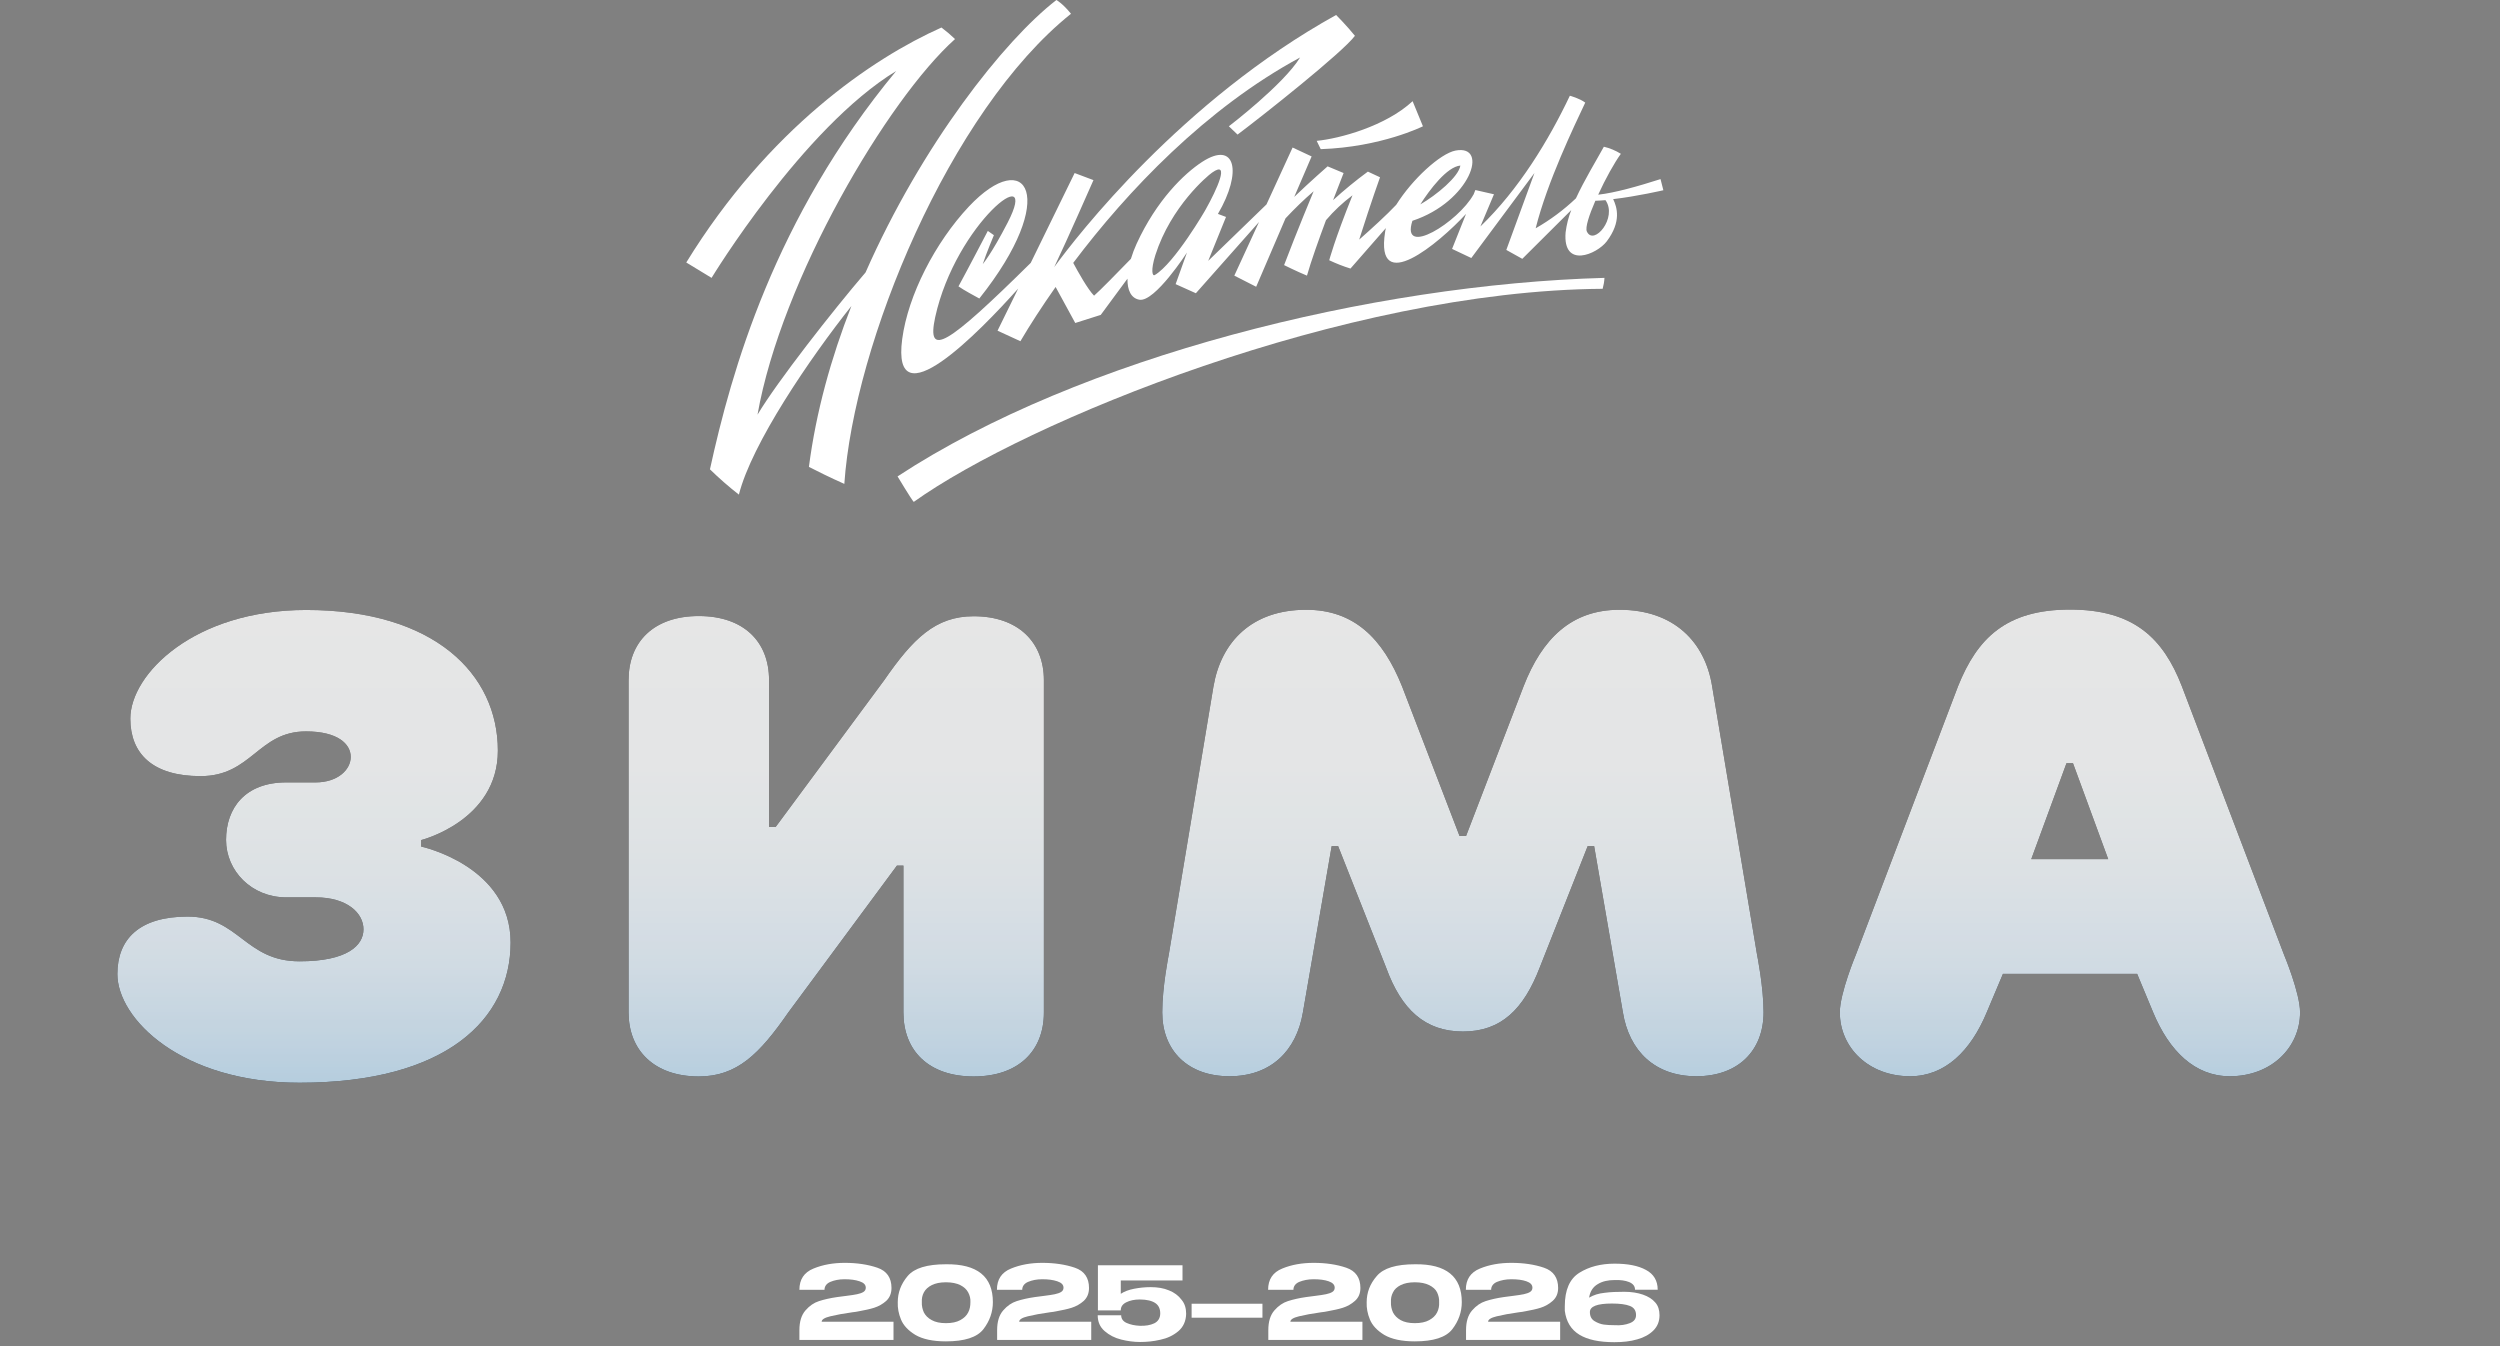
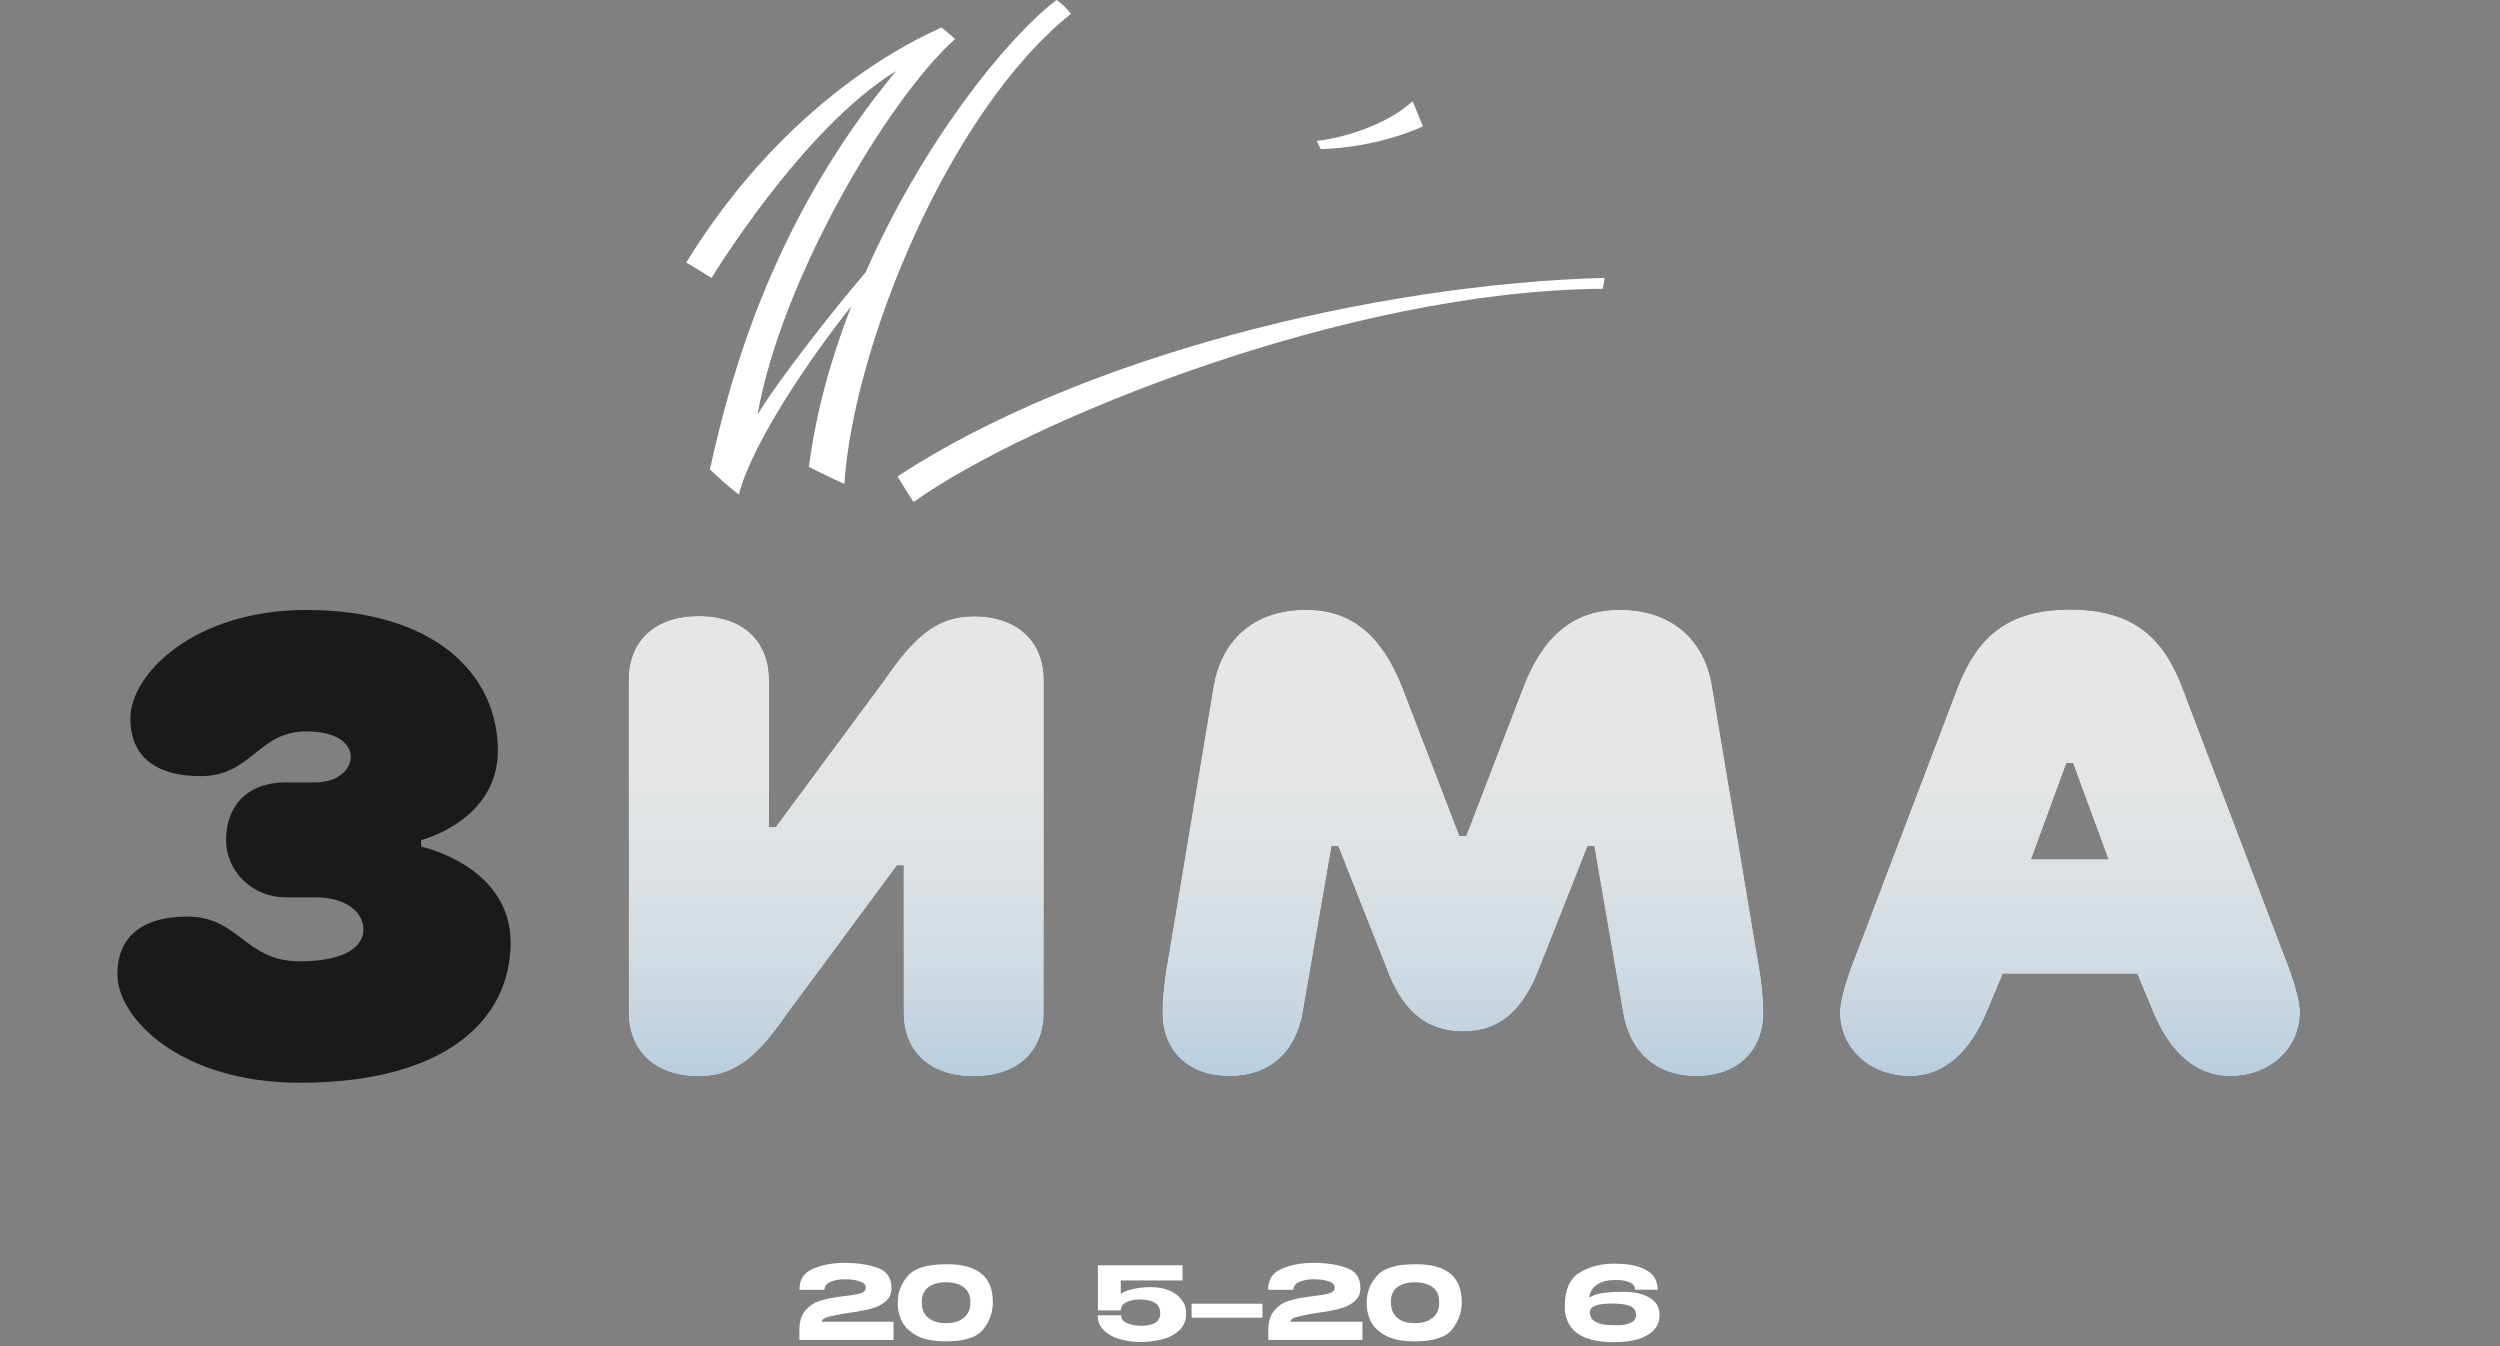
<svg xmlns="http://www.w3.org/2000/svg" version="1.1" id="Слой_1" x="0px" y="0px" viewBox="0 0 1235.3 665.2" style="enable-background:new 0 0 1235.3 665.2;" xml:space="preserve">
  <rect x="0" y="0" width="1235.3" height="665.2" fill="#808080" stroke="none" />
  <style type="text/css"> .st0{fill:#FFFFFF;} .st1{opacity:0.8;} .st2{fill:url(#SVGID_1_);} .st3{fill:url(#SVGID_00000144295937390962543620000006664072272690017942_);} .st4{fill:url(#SVGID_00000086656196059645668600000006321675846675973767_);} .st5{fill:url(#SVGID_00000000939977043840632880000010379910058181877161_);} </style>
  <g id="Слой_1_00000021830179360177911510000000914624076225380755_">
    <path class="st0" d="M529.2,6.8C525.1,1.7,522,0,522,0c-25.9,20-66.6,71.7-94.3,134.6c-16.5,19.3-43.6,53.9-53.4,70.3 c11.8-67,64.4-155.9,97.6-185.6c-2.1-2-4.3-3.9-6.7-5.7c-34.1,15.2-85.5,50.1-126.1,116.1l12.5,7.6c0,0,45-74.1,91.2-102.2 c-60.3,72.8-81.4,148.4-92,196.8c4.5,4.4,9.3,8.6,14.3,12.5c6.3-25.1,35.1-67.4,55.6-93.2c-10,25.5-17.5,52.4-21,79.5 c4.1,2.1,10.3,5.2,17.5,8.4C421.9,170,469.1,54.9,529.2,6.8z" />
    <path class="st0" d="M652.6,73.7c29.9-1,50.5-11.3,50.5-11.3L698,50c-13.4,12.4-36.1,18.5-47.4,19.6L652.6,73.7z" />
-     <path class="st0" d="M821.9,94l-1.4-5.5c-11.3,3.6-22.6,6.8-30.8,7.7c3.5-7.7,8-15.8,11.2-20.2c-2.6-1.6-5.4-2.8-8.4-3.5 c-3.9,7.1-9.6,16.4-13.8,25.5c-6,5.7-12.7,10.7-19.9,14.8c5.8-23.1,19-50.4,24.5-62.1c-2.8-2.1-7.6-3.4-7.6-3.4 c-10.5,22.1-25.2,46.3-44.2,64.6c2.7-6.4,6.7-15.9,6.7-15.9l-9.2-2.1l-0.9,2.3v-0.1c-7.4,13.5-36.2,31.6-30.2,13 c28.6-9.4,38.2-37.9,21.3-34.7c-7.6,1.5-21.4,14.2-29.3,26.8c-4.6,4.9-12.6,12.2-18.3,17.2c6.2-19.5,10.3-30.8,10.3-30.8l-6-2.8 c-6,4.4-11.7,9.1-17.2,14.1c3-7.8,5.2-13.4,5.2-13.4l-7.9-3.3c0,0-8.7,7.6-16.5,15.1l8.6-20l-9.4-4.4L625.8,101L597,128.9l8.8-21.7 l-4-1.5C614,84.9,610.5,69.3,594,80c-8.9,5.8-22.5,18.9-32.4,40.5c-1.1,2.4-2,4.8-2.8,7.4c-7.1,7.3-15.4,15.8-18.2,18.2 c-3.1-3.1-8-11.9-10.3-16.2c26.8-35.6,65.6-76.4,112.1-101.5c-8.2,13.4-35.2,34-35.2,34l4.3,4.1c12.4-9.3,51.8-40.5,58-48.8 c-4.1-5.1-9.3-10.3-9.3-10.3c-76.3,42.3-128,109.1-139.3,124.6l0,0c6.4-13.4,19.4-43,19.4-43l-9.3-3.5l-21.7,44.4 c-41.5,41-51.6,47.2-47.2,26.8c10.2-46.4,52.4-78.9,35.8-46.7c-8,15.5-12.3,20.5-12.3,20.5c1.8-5.5,5.5-14.3,5.5-14.3l-3-2.1 c0,0-10,19.2-14.5,27.4c2.5,1.8,8.3,4.9,10.3,6c40-50.2,23.4-75.8-5.2-45.4c-16.6,17.7-30,43.7-32.9,65.4 c-5.5,41.4,38.1-3.4,57.3-24.9l-10.2,20.8l11.3,5.2c4.7-8,10.6-17.1,17.4-26.8l9.7,17.8l12.6-4l13.2-17.9 c-0.1,5.7,1.8,9.7,5.9,10.4c7.6,1.3,23.5-23.3,23.5-23.3l-5.6,15.6l10,4.5l31.2-35.2l-12.2,26.5l10.8,5.5l14.5-33.8 c4.4-4.7,9-9.2,13.9-13.4c0,0-8.4,20.1-14.6,36.5c0,0,6.2,3.1,11.3,5.2c2-7.1,5.8-17.7,9.4-27.4c3.9-4.6,8.3-8.7,13.1-12.3 c-8.9,22.1-11.5,32.1-11.5,32.1c3.4,1.6,6.9,3,10.5,4.1l17.5-20c-0.2,0.7-0.3,1.4-0.4,2c-5,31.9,26.4,5.7,40-9l-6.9,17.3l9.5,4.5 l31.2-42l-13.9,38l7.9,4.4l24.2-24.1c-1.4,3.5-2.3,7.2-2.8,11c-1.5,18.2,15.5,10.8,20.3,4.5c7.4-9.8,5.1-16.9,3.2-20.9 C809,97,821.9,94,821.9,94z M570.6,135.9c-1.2,0.7-2.1-2.2,0.3-9.9c7.7-24,25.8-39.2,28-40.7c9.2-6.5,2.2,8.7-3.1,18.1l0,0 C595.9,103.4,580.3,130.2,570.6,135.9z M721.6,81.8c-0.8,5.5-11.8,14.6-19.8,19.2C706.5,93.6,715,82.4,721.6,81.8L721.6,81.8z M784.1,114.4c-0.9-1.9,1.1-8.1,4.2-15.2c1.6,0,3.3-0.2,5-0.3C799.4,107.6,787.5,121.7,784.1,114.4L784.1,114.4z" />
    <path class="st0" d="M443.5,235.4c0,0,6.9,11.5,8,12.6c55.4-39.6,213-104.4,340.4-105.3c0.5-1.8,0.8-3.6,0.9-5.4 C678.1,140.5,533.6,176.3,443.5,235.4z" />
    <g class="st1">
      <path d="M155.9,386.6c11,0,17.4-6.3,17.4-12.6s-6.3-12.6-22.1-12.6c-23.7,0-26.8,22.1-52.1,22.1c-23.7,0-34.7-11.1-34.7-28.4 c0-22.1,31.6-53.7,86.9-53.7c63.2,0,94.7,31.6,94.7,69.5c0,34.7-37.9,44.2-37.9,44.2v3.2c0,0,44.2,9.5,44.2,47.4 S220.6,535,148,535c-58.4,0-90-31.6-90-53.7c0-17.4,11-28.4,34.7-28.4c25.3,0,28.4,22.1,55.3,22.1c23.7,0,31.6-7.9,31.6-15.8 s-7.9-15.8-23.7-15.8h-14.5c-17,0-29.7-13-29.7-28.4c0-15.8,9.5-28.4,29.7-28.4L155.9,386.6L155.9,386.6z" />
      <path d="M383.2,408.7l53.7-72.6c14.2-20.5,25.3-31.6,44.2-31.6c22.1,0,34.7,12.9,34.7,31.6v164.2c0,19-12.6,31.6-34.7,31.6 s-34.7-12.6-34.7-31.6v-72.6h-3.2l-53.7,72.6c-14.2,20.5-25.3,31.6-44.2,31.6c-22.1,0-34.7-13-34.7-31.6V336 c0-19,12.6-31.6,34.7-31.6S380,317,380,336v72.6h3.2V408.7z" />
      <path d="M684.9,478.1l-23.7-60H658l-14.2,82.1c-3.2,19-15.8,31.6-36.3,31.6s-33.2-12.6-33.2-31.6c0-12.6,3.2-28.4,3.2-28.4 l22.1-132.6c3.8-22.1,19-37.9,45.8-37.9c23.7,0,37.9,14.2,47.4,37.9l28.4,73.9h3.2l28.4-73.9c9.2-23.7,23.7-37.9,47.4-37.9 c26.8,0,42.3,15.8,45.8,37.9l22.2,132.6c0,0,3.2,15.8,3.2,28.4c0,19-12.6,31.6-33.2,31.6s-33.2-12.6-36.3-31.6l-14.2-82.1h-3.2 l-23.7,60c-7.9,20.5-19,31.6-37.9,31.6S692.4,498.7,684.9,478.1z" />
      <path d="M981.7,500.2c-7.9,19-20.5,31.6-37.9,31.6c-20.5,0-34.7-14.2-34.7-31.6c0-9.5,7.9-28.4,7.9-28.4l50.5-132.7 c9.5-23.7,23.7-37.9,55.3-37.9c31.6,0,46.1,14.2,55.3,37.9l50.5,132.7c0,0,7.9,18.9,7.9,28.4c0,17.4-14.2,31.6-34.7,31.6 c-17.4,0-30-12.6-37.9-31.6l-7.9-19h-66.3L981.7,500.2z M1041.7,424.5l-17.4-47.4h-3.2l-17.4,47.4H1041.7z" />
      <linearGradient id="SVGID_1_" gradientUnits="userSpaceOnUse" x1="415.07" y1="953.48" x2="415.07" y2="1187.08" gradientTransform="matrix(1 0 0 1 -259.92 -652.08)">
        <stop offset="0" style="stop-color:#FFFFFF" />
        <stop offset="0.33" style="stop-color:#FCFEFF" />
        <stop offset="0.55" style="stop-color:#F3F9FD" />
        <stop offset="0.75" style="stop-color:#E4F1FB" />
        <stop offset="0.92" style="stop-color:#CFE6F7" />
        <stop offset="1" style="stop-color:#C2E0F5" />
      </linearGradient>
-       <path class="st2" d="M155.9,386.6c11,0,17.4-6.3,17.4-12.6s-6.3-12.6-22.1-12.6c-23.7,0-26.8,22.1-52.1,22.1 c-23.7,0-34.7-11.1-34.7-28.4c0-22.1,31.6-53.7,86.9-53.7c63.2,0,94.7,31.6,94.7,69.5c0,34.7-37.9,44.2-37.9,44.2v3.2 c0,0,44.2,9.5,44.2,47.4S220.6,535,148,535c-58.4,0-90-31.6-90-53.7c0-17.4,11-28.4,34.7-28.4c25.3,0,28.4,22.1,55.3,22.1 c23.7,0,31.6-7.9,31.6-15.8s-7.9-15.8-23.7-15.8h-14.5c-17,0-29.7-13-29.7-28.4c0-15.8,9.5-28.4,29.7-28.4L155.9,386.6 L155.9,386.6z" />
      <linearGradient id="SVGID_00000044138743601297496990000007815808043024238518_" gradientUnits="userSpaceOnUse" x1="673.12" y1="953.37" x2="673.12" y2="1187.07" gradientTransform="matrix(1 0 0 1 -259.92 -652.08)">
        <stop offset="0" style="stop-color:#FFFFFF" />
        <stop offset="0.33" style="stop-color:#FCFEFF" />
        <stop offset="0.55" style="stop-color:#F3F9FD" />
        <stop offset="0.75" style="stop-color:#E4F1FB" />
        <stop offset="0.92" style="stop-color:#CFE6F7" />
        <stop offset="1" style="stop-color:#C2E0F5" />
      </linearGradient>
      <path style="fill:url(#SVGID_00000044138743601297496990000007815808043024238518_);" d="M383.2,408.7l53.7-72.6 c14.2-20.5,25.3-31.6,44.2-31.6c22.1,0,34.7,12.9,34.7,31.6v164.2c0,19-12.6,31.6-34.7,31.6s-34.7-12.6-34.7-31.6v-72.6h-3.2 l-53.7,72.6c-14.2,20.5-25.3,31.6-44.2,31.6c-22.1,0-34.7-13-34.7-31.6V336c0-19,12.6-31.6,34.7-31.6S380,317,380,336v72.6h3.2 V408.7z" />
      <linearGradient id="SVGID_00000031185028250039665270000003003047996924142742_" gradientUnits="userSpaceOnUse" x1="982.77" y1="953.38" x2="982.77" y2="1187.08" gradientTransform="matrix(1 0 0 1 -259.92 -652.08)">
        <stop offset="0" style="stop-color:#FFFFFF" />
        <stop offset="0.33" style="stop-color:#FCFEFF" />
        <stop offset="0.55" style="stop-color:#F3F9FD" />
        <stop offset="0.75" style="stop-color:#E4F1FB" />
        <stop offset="0.92" style="stop-color:#CFE6F7" />
        <stop offset="1" style="stop-color:#C2E0F5" />
      </linearGradient>
      <path style="fill:url(#SVGID_00000031185028250039665270000003003047996924142742_);" d="M684.9,478.1l-23.7-60H658l-14.2,82.1 c-3.2,19-15.8,31.6-36.3,31.6s-33.2-12.6-33.2-31.6c0-12.6,3.2-28.4,3.2-28.4l22.1-132.6c3.8-22.1,19-37.9,45.8-37.9 c23.7,0,37.9,14.2,47.4,37.9l28.4,73.9h3.2l28.4-73.9c9.2-23.7,23.7-37.9,47.4-37.9c26.8,0,42.3,15.8,45.8,37.9l22.2,132.6 c0,0,3.2,15.8,3.2,28.4c0,19-12.6,31.6-33.2,31.6s-33.2-12.6-36.3-31.6l-14.2-82.1h-3.2l-23.7,60c-7.9,20.5-19,31.6-37.9,31.6 S692.4,498.7,684.9,478.1z" />
      <linearGradient id="SVGID_00000123417860220818580180000005149709967563568776_" gradientUnits="userSpaceOnUse" x1="1282.72" y1="953.28" x2="1282.72" y2="1186.98" gradientTransform="matrix(1 0 0 1 -259.92 -652.08)">
        <stop offset="0" style="stop-color:#FFFFFF" />
        <stop offset="0.33" style="stop-color:#FCFEFF" />
        <stop offset="0.55" style="stop-color:#F3F9FD" />
        <stop offset="0.75" style="stop-color:#E4F1FB" />
        <stop offset="0.92" style="stop-color:#CFE6F7" />
        <stop offset="1" style="stop-color:#C2E0F5" />
      </linearGradient>
      <path style="fill:url(#SVGID_00000123417860220818580180000005149709967563568776_);" d="M981.7,500.2 c-7.9,19-20.5,31.6-37.9,31.6c-20.5,0-34.7-14.2-34.7-31.6c0-9.5,7.9-28.4,7.9-28.4l50.5-132.7c9.5-23.7,23.7-37.9,55.3-37.9 c31.6,0,46.1,14.2,55.3,37.9l50.5,132.7c0,0,7.9,18.9,7.9,28.4c0,17.4-14.2,31.6-34.7,31.6c-17.4,0-30-12.6-37.9-31.6l-7.9-19 h-66.3L981.7,500.2z M1041.7,424.5l-17.4-47.4h-3.2l-17.4,47.4H1041.7z" />
    </g>
  </g>
  <g>
    <path class="st0" d="M441.5,653.2v8.9H395v-4.8c0-4.3,1-7.5,3-9.8c2-2.3,4.2-3.8,6.7-4.6c2.5-0.8,5.5-1.5,9-2 c1.4-0.2,2.9-0.4,4.6-0.6c2.2-0.3,3.9-0.5,5.2-0.8s2.3-0.6,3.1-1.1c0.8-0.5,1.2-1.2,1.2-2.1c0-1.5-1-2.5-3.1-3.2s-4.5-1-7.4-1 c-2.8,0-5.1,0.5-7,1.3c-1.9,0.8-2.9,2.2-2.9,3.9H395c0-5.1,2.3-8.6,7-10.5c4.6-1.9,9.8-2.8,15.4-2.8c6,0,11.4,0.8,16.1,2.4 c4.7,1.6,7,5,7,10c0,2.7-0.9,4.8-2.6,6.4c-1.8,1.6-3.8,2.7-6,3.4c-2.2,0.7-4.7,1.2-7.4,1.7l-1.6,0.3c-0.2,0-0.7,0.1-1.6,0.2 c-4.4,0.6-8.1,1.3-11,2c-2.9,0.7-4.3,1.6-4.3,2.7H441.5z" />
    <path class="st0" d="M490.6,643.4c0,4.9-1.6,9.4-4.7,13.4c-3.1,4-9.3,6-18.5,6c-6.5,0-11.5-1.1-15.1-3.2c-3.6-2.2-5.9-4.7-7.1-7.6 c-1.2-2.9-1.7-5.7-1.6-8.5c0-4.8,1.6-9.1,4.9-13c3.3-3.9,9.6-5.8,18.9-5.8C482.9,624.5,490.6,630.8,490.6,643.4z M474.5,652.3 c1.8-1,3.1-2.2,3.9-3.8c0.8-1.5,1.1-3.2,1.1-5.1c0.1-1.7-0.3-3.3-1.1-4.8c-0.8-1.5-2.1-2.7-3.9-3.6c-1.8-0.9-4.2-1.4-7.1-1.4 c-2.9,0-5.2,0.5-7,1.4c-1.8,0.9-3.1,2.1-3.9,3.6c-0.8,1.5-1.1,3.1-1,4.8c-0.1,1.8,0.3,3.5,1,5.1c0.8,1.5,2,2.8,3.9,3.8 c1.8,1,4.1,1.5,7,1.5C470.3,653.8,472.7,653.3,474.5,652.3z" />
-     <path class="st0" d="M539.2,653.2v8.9h-46.5v-4.8c0-4.3,1-7.5,3-9.8c2-2.3,4.2-3.8,6.7-4.6c2.5-0.8,5.5-1.5,9-2 c1.4-0.2,2.9-0.4,4.6-0.6c2.2-0.3,3.9-0.5,5.2-0.8s2.3-0.6,3.1-1.1c0.8-0.5,1.2-1.2,1.2-2.1c0-1.5-1-2.5-3.1-3.2s-4.5-1-7.4-1 c-2.8,0-5.1,0.5-7,1.3c-1.9,0.8-2.9,2.2-2.9,3.9h-12.5c0-5.1,2.3-8.6,7-10.5c4.6-1.9,9.8-2.8,15.4-2.8c6,0,11.4,0.8,16.1,2.4 c4.7,1.6,7,5,7,10c0,2.7-0.9,4.8-2.6,6.4c-1.8,1.6-3.8,2.7-6,3.4c-2.2,0.7-4.7,1.2-7.4,1.7l-1.6,0.3c-0.2,0-0.7,0.1-1.6,0.2 c-4.4,0.6-8.1,1.3-11,2c-2.9,0.7-4.3,1.6-4.3,2.7H539.2z" />
    <path class="st0" d="M586.1,649.2c-0.1,3.6-1.4,6.5-3.9,8.6c-2.5,2.1-5.5,3.5-8.9,4.2c-3.4,0.8-6.7,1.1-10,1.1 c-3,0-6.1-0.4-9.3-1.2c-3.2-0.8-5.9-2.2-8.2-4.2c-2.3-2-3.4-4.6-3.4-7.8H554c0,1.7,0.9,3,2.7,3.8c1.8,0.8,4,1.3,6.5,1.4 c2.8,0.1,5.2-0.3,7.1-1.2s3-2.6,3-4.9c0-2.3-0.8-4-2.4-5.1s-4.2-1.8-7.7-1.8c-2.7,0-4.9,0.5-6.7,1.4c-1.8,0.9-2.7,2.2-2.7,3.9v0.1 l-11.3,0v-22.3h41.8v7.5h-30.5v6.6c1.8-1.2,4-2,6.6-2.5c2.6-0.5,5.3-0.8,8.2-0.8c3.4,0,6.4,0.5,9,1.6c2.6,1,4.7,2.6,6.2,4.6 C585.4,644.1,586.1,646.4,586.1,649.2L586.1,649.2z" />
    <path class="st0" d="M588.8,651.1v-6.9h35v6.9H588.8z" />
    <path class="st0" d="M673.2,653.2v8.9h-46.5v-4.8c0-4.3,1-7.5,3-9.8c2-2.3,4.2-3.8,6.7-4.6s5.5-1.5,9-2c1.4-0.2,2.9-0.4,4.6-0.6 c2.2-0.3,3.9-0.5,5.2-0.8s2.3-0.6,3.1-1.1s1.2-1.2,1.2-2.1c0-1.5-1-2.5-3-3.2s-4.5-1-7.4-1c-2.8,0-5.1,0.5-7.1,1.3 c-1.9,0.8-2.9,2.2-2.9,3.9h-12.5c0-5.1,2.3-8.6,7-10.5c4.6-1.9,9.8-2.8,15.5-2.8c6,0,11.4,0.8,16.1,2.4c4.7,1.6,7,5,7,10 c0,2.7-0.9,4.8-2.7,6.4c-1.8,1.6-3.8,2.7-6,3.4c-2.2,0.7-4.7,1.2-7.4,1.7l-1.6,0.3c-0.2,0-0.7,0.1-1.6,0.2c-4.4,0.6-8.1,1.3-11,2 c-2.9,0.7-4.3,1.6-4.3,2.7H673.2z" />
    <path class="st0" d="M722.3,643.4c0,4.9-1.6,9.4-4.7,13.4c-3.1,4-9.3,6-18.5,6c-6.5,0-11.5-1.1-15.1-3.2c-3.6-2.2-5.9-4.7-7.1-7.6 c-1.2-2.9-1.7-5.7-1.6-8.5c0-4.8,1.6-9.1,5-13c3.3-3.9,9.6-5.8,18.9-5.8C714.6,624.5,722.3,630.8,722.3,643.4z M706.2,652.3 c1.8-1,3.1-2.2,3.9-3.8s1.1-3.2,1-5.1c0.1-1.7-0.3-3.3-1-4.8s-2.1-2.7-3.9-3.6c-1.8-0.9-4.2-1.4-7.1-1.4c-2.9,0-5.2,0.5-7,1.4 c-1.8,0.9-3.1,2.1-3.8,3.6c-0.8,1.5-1.1,3.1-1,4.8c-0.1,1.8,0.3,3.5,1,5.1c0.8,1.5,2,2.8,3.8,3.8c1.8,1,4.1,1.5,7,1.5 C702,653.8,704.4,653.3,706.2,652.3z" />
-     <path class="st0" d="M770.9,653.2v8.9h-46.5v-4.8c0-4.3,1-7.5,3-9.8c2-2.3,4.2-3.8,6.7-4.6s5.5-1.5,9-2c1.4-0.2,2.9-0.4,4.6-0.6 c2.2-0.3,3.9-0.5,5.2-0.8s2.3-0.6,3.1-1.1s1.2-1.2,1.2-2.1c0-1.5-1-2.5-3-3.2s-4.5-1-7.4-1c-2.8,0-5.1,0.5-7.1,1.3 c-1.9,0.8-2.9,2.2-2.9,3.9h-12.5c0-5.1,2.3-8.6,7-10.5c4.6-1.9,9.8-2.8,15.5-2.8c6,0,11.4,0.8,16.1,2.4c4.7,1.6,7,5,7,10 c0,2.7-0.9,4.8-2.7,6.4c-1.8,1.6-3.8,2.7-6,3.4c-2.2,0.7-4.7,1.2-7.4,1.7l-1.6,0.3c-0.2,0-0.7,0.1-1.6,0.2c-4.4,0.6-8.1,1.3-11,2 c-2.9,0.7-4.3,1.6-4.3,2.7H770.9z" />
    <path class="st0" d="M820,649.9c0,3-1,5.5-3,7.5c-2,2-4.7,3.5-8,4.4c-3.4,1-7.1,1.4-11.3,1.4c-7.5,0-13.2-1.2-17.3-3.7 c-4.1-2.5-6.5-6.4-7.2-11.8c0-0.5,0-1.3,0-2.3c0-8,2.4-13.5,7.2-16.5c4.8-3,10.6-4.5,17.4-4.5c6.5,0,11.7,1,15.5,3.1 c3.8,2,5.8,5.3,5.8,9.8h-11.2c0-1.8-1-3-2.9-3.8c-2-0.8-4.3-1.1-7.2-1c-3.2,0-6,0.6-8.3,2c-2.4,1.4-3.8,3.6-4.3,6.7 c2.2-1.3,4.7-2.1,7.7-2.4c2.9-0.4,6.2-0.5,9.7-0.5s6.6,0.5,9.2,1.4c2.6,0.9,4.7,2.2,6.2,4C819.3,645.2,820,647.3,820,649.9 L820,649.9L820,649.9z M805.3,653.8c2.1-0.8,3.1-2.1,3.1-4c0-2.2-1-3.7-3-4.5c-2-0.8-5-1.2-8.9-1.2c-7.3,0-11,1.4-10.9,4.3h0 c0,2,0.8,3.5,2.3,4.4c1.5,0.9,3.1,1.5,4.6,1.7s3.3,0.3,5.3,0.3C800.8,655,803.3,654.6,805.3,653.8z" />
  </g>
</svg>